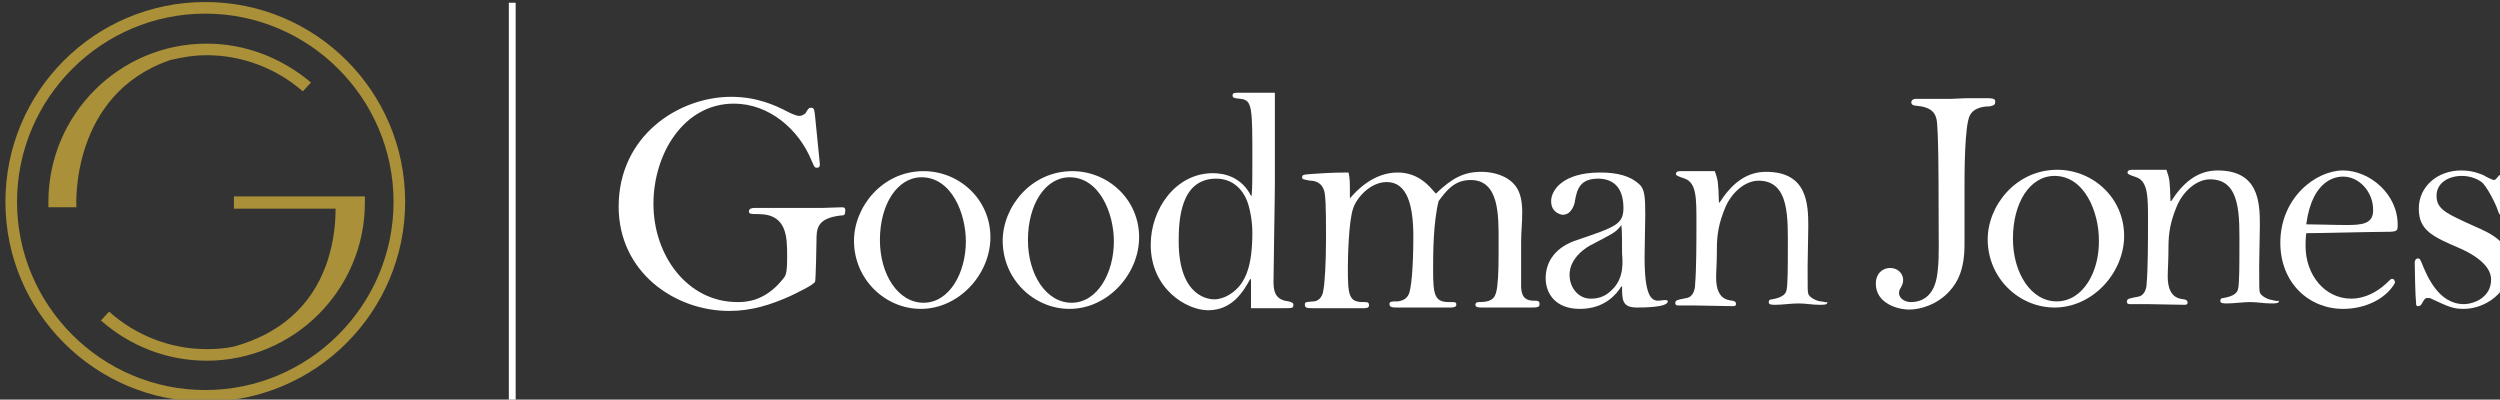
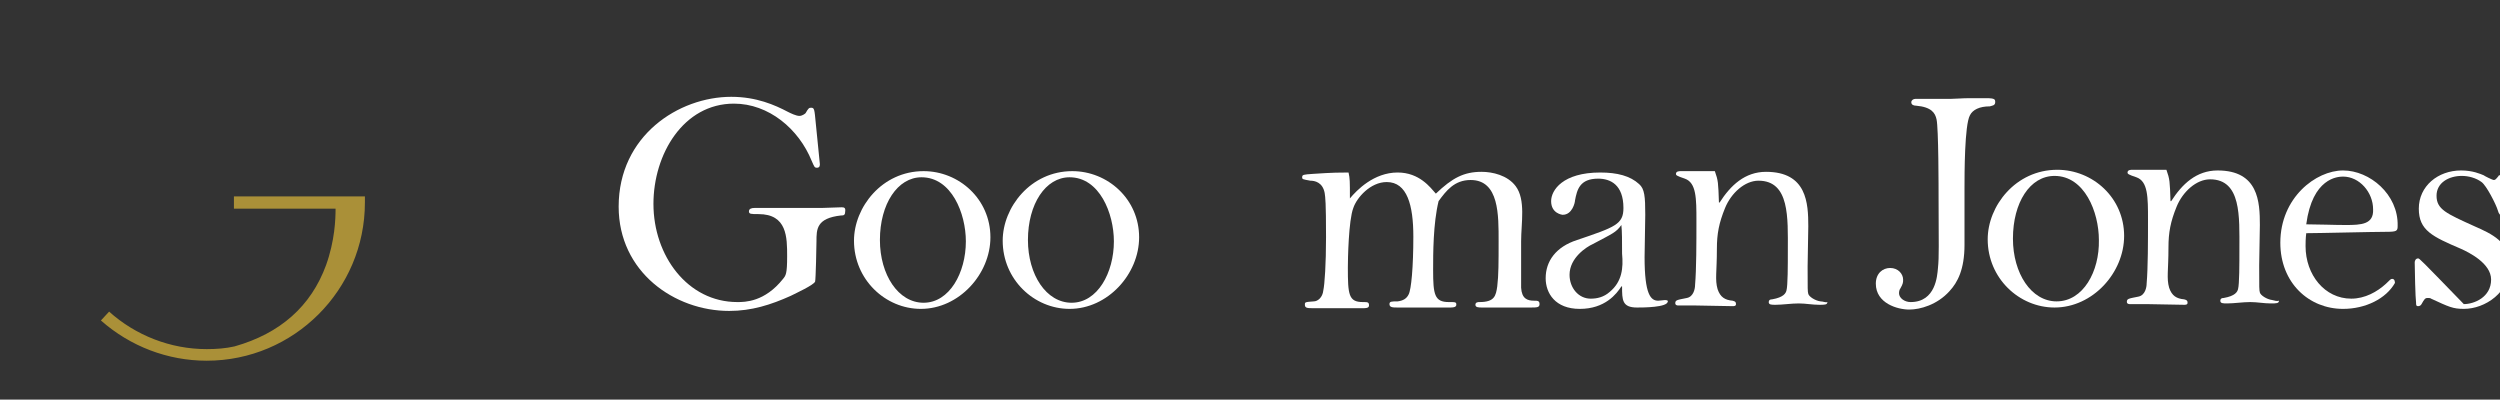
<svg xmlns="http://www.w3.org/2000/svg" width="732" height="117" viewBox="0 0 732 117" fill="none">
  <rect x="0" y="0" width="732" height="117" fill="#333333" stroke="none" />
  <g clip-path="url(#clip0_5358_2873)">
-     <path d="M60.108 0.595C27.752 0.595 1.588 26.75 1.588 59.095C1.588 91.439 27.952 117.595 60.108 117.595C92.464 117.595 118.629 91.24 118.629 59.095C118.629 26.75 92.464 0.595 60.108 0.595ZM60.108 114.201C29.75 114.201 4.983 89.443 4.983 59.095C4.983 28.747 29.75 3.989 60.108 3.989C90.467 3.989 115.233 28.747 115.233 59.095C115.233 89.443 90.467 114.201 60.108 114.201Z" fill="#AA9038" />
    <path d="M68.496 57.497V61.091H98.255C98.255 64.086 98.056 70.475 95.459 77.663C91.065 89.642 82.077 97.629 68.695 101.422C66.099 102.021 63.303 102.221 60.507 102.221C49.921 102.221 39.735 98.227 31.946 91.239L29.549 93.835C38.137 101.422 49.122 105.615 60.507 105.615C86.072 105.615 106.844 84.85 106.844 59.294V57.497H68.496Z" fill="#AA9038" />
-     <path d="M49.923 17.566C53.319 16.768 56.714 16.169 60.509 16.169C70.895 16.169 80.881 19.962 88.67 26.75L91.067 24.155C82.479 16.967 71.893 12.774 60.509 12.774C34.944 12.774 14.172 33.539 14.172 59.095V60.693H22.361V60.293C22.361 60.093 20.563 27.549 49.923 17.566Z" fill="#AA9038" />
    <path d="M246.454 60.692C244.856 60.692 242.06 60.892 240.462 60.892H220.888C220.09 60.892 219.291 61.092 219.291 61.89C219.291 62.689 219.89 62.689 222.087 62.689C230.475 62.689 230.475 69.477 230.475 75.068C230.475 80.259 230.076 80.658 229.277 81.656C223.884 88.445 218.092 88.445 215.895 88.445C201.315 88.445 191.329 74.868 191.329 59.694C191.329 45.119 200.117 30.344 214.897 30.344C225.083 30.344 233.871 37.732 237.666 47.116C238.465 48.913 238.465 49.112 239.263 49.112C239.663 49.112 240.062 48.913 240.062 48.114C240.062 47.914 239.064 37.931 238.864 36.134C238.465 31.942 238.465 31.542 237.466 31.542C236.867 31.542 236.667 31.742 235.868 33.139C235.668 33.339 234.869 33.938 234.071 33.938C233.072 33.938 231.474 33.139 230.675 32.74C226.88 30.744 221.488 28.348 214.098 28.348C198.719 28.348 181.143 39.728 181.143 60.493C181.143 79.66 197.52 91.04 213.499 91.04C220.09 91.04 225.682 89.244 231.474 86.648C233.072 85.849 238.265 83.454 238.664 82.455C238.864 81.856 239.064 71.674 239.064 70.675C239.064 67.081 239.064 63.887 246.254 63.088C246.853 63.088 247.452 63.088 247.452 62.09C247.652 60.892 247.253 60.692 246.454 60.692Z" fill="white" />
    <path d="M270.421 50.11C258.238 50.11 250.049 60.692 250.049 70.475C250.049 81.856 259.236 90.441 269.622 90.441C280.807 90.441 289.994 80.259 289.994 69.477C289.994 58.296 280.807 50.11 270.421 50.11ZM270.421 88.644C263.031 88.644 257.639 80.459 257.639 70.276C257.639 59.694 262.831 51.907 269.822 51.907C278.61 51.907 282.804 62.489 282.804 70.675C282.804 79.859 278.011 88.644 270.421 88.644Z" fill="white" />
    <path d="M313.962 50.11C301.779 50.11 293.59 60.692 293.59 70.475C293.59 81.856 302.777 90.441 313.163 90.441C324.348 90.441 333.535 80.259 333.535 69.477C333.535 58.296 324.348 50.11 313.962 50.11ZM313.762 88.644C306.372 88.644 300.98 80.459 300.98 70.276C300.98 59.694 306.173 51.907 313.163 51.907C321.951 51.907 326.146 62.489 326.146 70.675C326.146 79.859 321.352 88.644 313.762 88.644Z" fill="white" />
-     <path d="M377.277 88.245C374.081 87.846 372.883 86.248 372.883 82.654C372.883 78.462 373.282 58.096 373.282 53.504V27.149H363.096C361.498 27.149 360.899 27.149 360.899 27.948C360.899 28.547 361.099 28.747 363.296 28.946C366.691 29.346 366.691 31.542 366.691 47.115C366.691 51.707 366.691 54.702 366.491 57.298H366.292C363.495 51.907 358.702 50.709 355.107 50.709C344.322 50.709 336.932 61.091 336.932 71.673C336.932 84.651 347.517 90.841 353.709 90.841C360.899 90.841 364.095 85.25 366.092 81.656L366.292 81.856V90.242H375.279C378.275 90.242 378.675 90.242 378.675 89.443C378.875 88.644 378.076 88.445 377.277 88.245ZM363.296 83.254C361.498 85.649 358.502 87.646 355.506 87.646C354.308 87.646 345.121 87.247 345.121 70.675C345.121 64.685 345.52 52.306 356.106 52.306C361.099 52.306 363.895 55.701 365.093 58.696C365.892 60.692 366.691 64.486 366.691 68.079C366.691 77.863 364.694 81.257 363.296 83.254Z" fill="white" />
    <path d="M449.179 88.045C447.182 88.045 445.584 87.446 445.384 84.251V70.675C445.384 65.284 446.782 58.496 443.786 54.502C441.39 51.308 436.996 50.31 433.8 50.31C428.607 50.31 425.212 52.106 420.418 56.699C418.82 54.902 415.625 50.509 409.233 50.509C402.243 50.509 397.25 55.7 395.252 58.096C395.252 52.905 395.252 52.306 394.853 50.509C392.656 50.509 390.259 50.509 384.467 50.908C381.671 51.108 381.271 51.108 381.271 51.907C381.271 52.506 381.471 52.506 383.668 52.905C384.867 52.905 387.263 53.304 387.863 56.499C388.062 57.897 388.262 59.095 388.262 69.477C388.262 77.263 387.863 83.253 387.463 85.05C387.263 87.047 385.865 88.245 384.667 88.245C382.07 88.444 382.07 88.444 382.07 89.243C382.07 90.241 382.869 90.241 384.667 90.241H399.047C399.846 90.241 400.845 90.241 400.845 89.443C400.845 88.444 400.445 88.444 399.047 88.444C394.853 88.444 394.653 86.248 394.653 78.262C394.653 76.066 394.853 64.485 396.251 60.892C397.25 57.897 401.244 53.304 406.038 53.304C412.03 53.304 413.827 60.093 413.827 69.277C413.827 78.062 413.228 84.85 412.429 86.248C411.83 87.446 410.831 88.045 409.233 88.245C407.436 88.245 406.837 88.245 406.837 89.043C406.837 90.042 407.835 90.042 409.233 90.042H424.612C425.212 90.042 426.41 90.042 426.41 89.243C426.41 88.444 426.21 88.444 424.213 88.444C420.019 88.444 419.619 86.248 419.619 79.06C419.619 74.269 419.619 65.484 421.217 58.895C423.414 55.9 425.811 52.706 430.604 52.706C438.993 52.706 438.793 63.088 438.793 70.675C438.793 76.665 438.793 80.658 438.394 83.852C437.994 86.647 437.595 88.444 433.201 88.444C432.801 88.444 432.002 88.444 432.002 89.243C432.002 90.042 433.001 90.042 434 90.042H448.18C449.978 90.042 450.777 90.042 450.777 89.043C450.777 88.045 450.178 88.045 449.179 88.045Z" fill="white" />
    <path d="M487.525 87.847C487.325 87.847 485.927 88.047 485.527 88.047C483.33 88.047 481.533 86.25 481.533 75.268C481.533 73.472 481.733 64.886 481.733 62.89C481.733 57.499 481.533 55.303 479.935 53.905C477.339 51.509 473.544 50.511 468.551 50.511C457.565 50.511 454.17 55.702 454.17 58.896C454.17 62.49 457.366 62.89 457.565 62.89C460.362 62.89 461.161 59.296 461.161 58.697C461.76 55.502 462.559 52.308 467.951 52.308C471.546 52.308 475.341 54.105 475.341 60.893C475.341 65.685 472.945 66.483 461.76 70.277C455.568 72.273 452.572 76.466 452.572 81.458C452.572 85.85 455.368 90.442 462.559 90.442C469.949 90.442 473.344 86.05 474.742 83.854H474.942C474.942 87.847 474.942 90.043 479.336 90.043C480.934 90.043 488.324 90.043 488.324 88.246C488.523 88.246 488.324 87.847 487.525 87.847ZM471.347 85.451C469.549 87.048 467.552 87.448 465.754 87.448C462.159 87.448 459.563 84.253 459.563 80.46C459.563 75.468 464.556 72.273 466.353 71.475C472.345 68.28 473.144 68.081 474.742 65.885C474.942 67.681 474.942 70.676 474.942 74.27C475.341 78.463 474.942 82.456 471.347 85.451Z" fill="white" />
    <path d="M533.064 88.245C531.466 88.046 529.668 86.847 529.468 86.049C529.269 85.25 529.269 85.051 529.269 78.063C529.269 76.266 529.468 68.08 529.468 66.283C529.468 59.494 529.069 50.31 517.085 50.31C510.894 50.31 506.699 54.303 503.504 59.295H503.304C503.104 53.505 503.104 52.906 502.106 50.11H492.119C491.72 50.11 490.721 50.11 490.721 50.909C490.721 51.308 490.921 51.508 493.318 52.307C496.713 53.505 496.713 58.097 496.713 64.685C496.713 70.875 496.713 78.861 496.314 83.453C496.314 84.452 495.914 86.847 493.917 87.247C490.921 87.846 490.521 87.846 490.521 88.844C490.521 89.243 490.921 89.443 491.32 89.443H496.314C497.911 89.443 505.501 89.643 507.299 89.643C507.698 89.643 508.297 89.643 508.297 89.044C508.297 88.445 508.098 88.245 507.299 88.046C505.102 87.846 503.704 87.047 502.905 84.651C502.106 81.856 502.705 79.66 502.705 72.871C502.705 68.479 503.304 65.284 505.102 60.892C506.899 56.499 510.894 52.906 514.888 52.906C524.076 52.906 523.477 63.887 523.477 73.271C523.477 77.663 523.477 83.653 523.077 85.051C522.877 85.849 522.278 87.047 518.883 87.646C518.284 87.646 517.884 87.846 517.884 88.445C517.884 89.243 518.683 89.243 519.881 89.243C521.879 89.243 524.475 88.844 526.672 88.844C528.67 88.844 530.667 89.243 532.664 89.243C534.262 89.243 535.061 89.243 535.061 88.445C534.462 88.644 533.862 88.245 533.064 88.245Z" fill="white" />
    <path d="M584.195 29.945C584.195 29.146 584.195 28.747 581.598 28.747H576.605C574.608 28.747 572.411 28.947 571.212 28.947H560.826C560.227 28.947 559.628 29.346 559.628 29.945C559.628 30.744 560.427 30.943 561.026 30.943C565.62 31.343 566.619 33.14 567.018 34.937C567.617 37.532 567.617 54.902 567.617 58.696C567.617 71.674 567.817 74.868 567.417 78.662C567.218 80.658 566.818 88.445 559.428 88.445C557.631 88.445 556.033 87.247 556.033 85.85C556.033 85.251 556.233 84.651 556.432 84.452C557.231 83.054 557.231 82.655 557.231 81.856C557.231 80.259 555.833 78.462 553.436 78.462C551.239 78.462 549.242 80.059 549.242 83.054C549.242 88.844 555.633 90.641 559.029 90.641C562.224 90.641 567.218 89.244 570.813 85.251C573.21 82.655 575.207 78.861 575.207 71.674V54.902C575.207 51.109 575.207 36.534 576.805 33.739C577.604 32.141 579.601 31.143 582.597 31.143C583.196 30.943 584.195 30.943 584.195 29.945Z" fill="white" />
    <path d="M602.37 49.711C590.187 49.711 581.998 60.293 581.998 70.076C581.998 81.457 591.186 90.042 601.571 90.042C612.756 90.042 621.944 79.859 621.944 69.078C621.944 57.897 612.756 49.711 602.37 49.711ZM602.171 88.245C594.781 88.245 589.388 80.059 589.388 69.876C589.388 59.295 594.381 51.508 601.571 51.508C610.359 51.508 614.554 62.09 614.554 70.276C614.753 79.46 609.96 88.245 602.171 88.245Z" fill="white" />
    <path d="M665.284 87.846C663.686 87.646 661.889 86.448 661.689 85.65C661.489 84.851 661.489 84.651 661.489 77.663C661.489 75.866 661.689 67.68 661.689 65.883C661.689 59.095 661.29 49.911 649.306 49.911C643.114 49.911 638.92 53.904 635.725 58.895H635.525C635.325 53.105 635.325 52.506 634.326 49.711H624.34C623.941 49.711 622.942 49.711 622.942 50.51C622.942 50.909 623.142 51.108 625.538 51.907C628.934 53.105 628.934 57.697 628.934 64.286C628.934 70.475 628.934 78.462 628.534 83.054C628.534 84.052 628.135 86.448 626.138 86.847C623.142 87.446 622.742 87.446 622.742 88.445C622.742 88.844 623.142 89.044 623.541 89.044H628.534C630.132 89.044 637.722 89.243 639.519 89.243C639.919 89.243 640.518 89.243 640.518 88.644C640.518 88.045 640.318 87.846 639.519 87.646C637.322 87.446 635.924 86.648 635.125 84.252C634.326 81.457 634.926 79.26 634.926 72.472C634.926 68.079 635.525 64.885 637.322 60.492C639.12 56.1 643.114 52.506 647.109 52.506C656.297 52.506 655.697 63.487 655.697 72.871C655.697 77.264 655.697 83.254 655.298 84.651C655.098 85.45 654.499 86.648 651.104 87.247C650.504 87.247 650.105 87.446 650.105 88.045C650.105 88.844 650.904 88.844 652.102 88.844C654.1 88.844 656.696 88.445 658.893 88.445C660.89 88.445 662.888 88.844 664.885 88.844C666.483 88.844 667.282 88.844 667.282 88.045C666.682 88.245 666.083 88.045 665.284 87.846Z" fill="white" />
    <path d="M686.055 49.91C678.066 49.91 667.68 57.897 667.68 71.074C667.68 82.854 676.068 90.441 686.055 90.441C692.646 90.441 698.638 87.446 701.234 82.854C701.234 82.654 701.234 81.656 700.435 81.656C700.036 81.656 699.836 81.856 698.638 83.053C696.041 85.449 692.446 87.446 688.451 87.446C680.662 87.446 675.07 80.458 675.07 72.072C675.07 71.274 675.07 69.876 675.269 68.279C678.665 68.279 694.843 67.879 698.438 67.879C701.833 67.879 702.033 67.68 702.033 66.082C702.233 56.898 693.844 49.91 686.055 49.91ZM686.854 65.883C683.458 65.883 678.665 65.683 675.269 65.683C677.067 52.106 684.457 51.707 686.055 51.707C690.848 51.707 694.843 56.299 694.843 61.291C695.042 65.683 691.447 65.883 686.854 65.883Z" fill="white" />
-     <path d="M724.603 66.282C716.215 62.489 713.419 61.291 713.419 57.297C713.419 53.504 717.014 51.507 720.809 51.507C722.806 51.507 725.003 52.106 726.601 53.304C727.999 54.303 730.795 59.693 731.394 61.69C731.594 62.489 731.993 63.088 732.593 63.088C733.391 63.088 733.391 62.289 733.391 61.69C733.391 60.891 733.391 57.098 732.992 52.905C732.992 52.106 732.992 51.308 731.993 51.308C731.794 51.308 731.594 51.308 731.594 51.507C730.795 52.506 730.595 52.705 730.196 52.705C729.796 52.705 727.4 51.507 727.2 51.308C726.201 50.908 724.004 49.91 720.609 49.91C713.818 49.91 708.226 54.502 708.226 61.091C708.226 67.48 712.22 69.277 720.609 72.871C722.806 73.869 729.397 77.064 729.397 81.856C729.397 87.047 724.404 89.043 721.408 89.043C714.018 89.043 710.622 80.857 709.025 76.864C708.625 75.866 708.425 75.666 708.026 75.666C707.227 75.666 707.027 76.465 707.027 76.864C707.027 78.661 707.227 87.446 707.427 88.644C707.427 89.243 707.427 89.642 708.026 89.642C708.425 89.642 708.825 89.443 709.025 89.043C709.824 87.646 710.023 87.246 710.822 87.246C711.222 87.246 711.621 87.246 711.821 87.446C717.014 89.842 718.212 90.441 721.408 90.441C727.599 90.441 734.989 85.649 734.989 77.463C734.79 70.874 729.597 68.478 724.603 66.282Z" fill="white" />
-     <path d="M150.986 0.794H148.988V117.395H150.986V0.794Z" fill="white" />
+     <path d="M724.603 66.282C716.215 62.489 713.419 61.291 713.419 57.297C713.419 53.504 717.014 51.507 720.809 51.507C722.806 51.507 725.003 52.106 726.601 53.304C727.999 54.303 730.795 59.693 731.394 61.69C731.594 62.489 731.993 63.088 732.593 63.088C733.391 63.088 733.391 62.289 733.391 61.69C733.391 60.891 733.391 57.098 732.992 52.905C732.992 52.106 732.992 51.308 731.993 51.308C731.794 51.308 731.594 51.308 731.594 51.507C730.795 52.506 730.595 52.705 730.196 52.705C729.796 52.705 727.4 51.507 727.2 51.308C726.201 50.908 724.004 49.91 720.609 49.91C713.818 49.91 708.226 54.502 708.226 61.091C708.226 67.48 712.22 69.277 720.609 72.871C722.806 73.869 729.397 77.064 729.397 81.856C729.397 87.047 724.404 89.043 721.408 89.043C708.625 75.866 708.425 75.666 708.026 75.666C707.227 75.666 707.027 76.465 707.027 76.864C707.027 78.661 707.227 87.446 707.427 88.644C707.427 89.243 707.427 89.642 708.026 89.642C708.425 89.642 708.825 89.443 709.025 89.043C709.824 87.646 710.023 87.246 710.822 87.246C711.222 87.246 711.621 87.246 711.821 87.446C717.014 89.842 718.212 90.441 721.408 90.441C727.599 90.441 734.989 85.649 734.989 77.463C734.79 70.874 729.597 68.478 724.603 66.282Z" fill="white" />
  </g>
  <defs>
    <clipPath id="clip0_5358_2873">
      <rect width="732" height="117" fill="white" />
    </clipPath>
  </defs>
</svg>